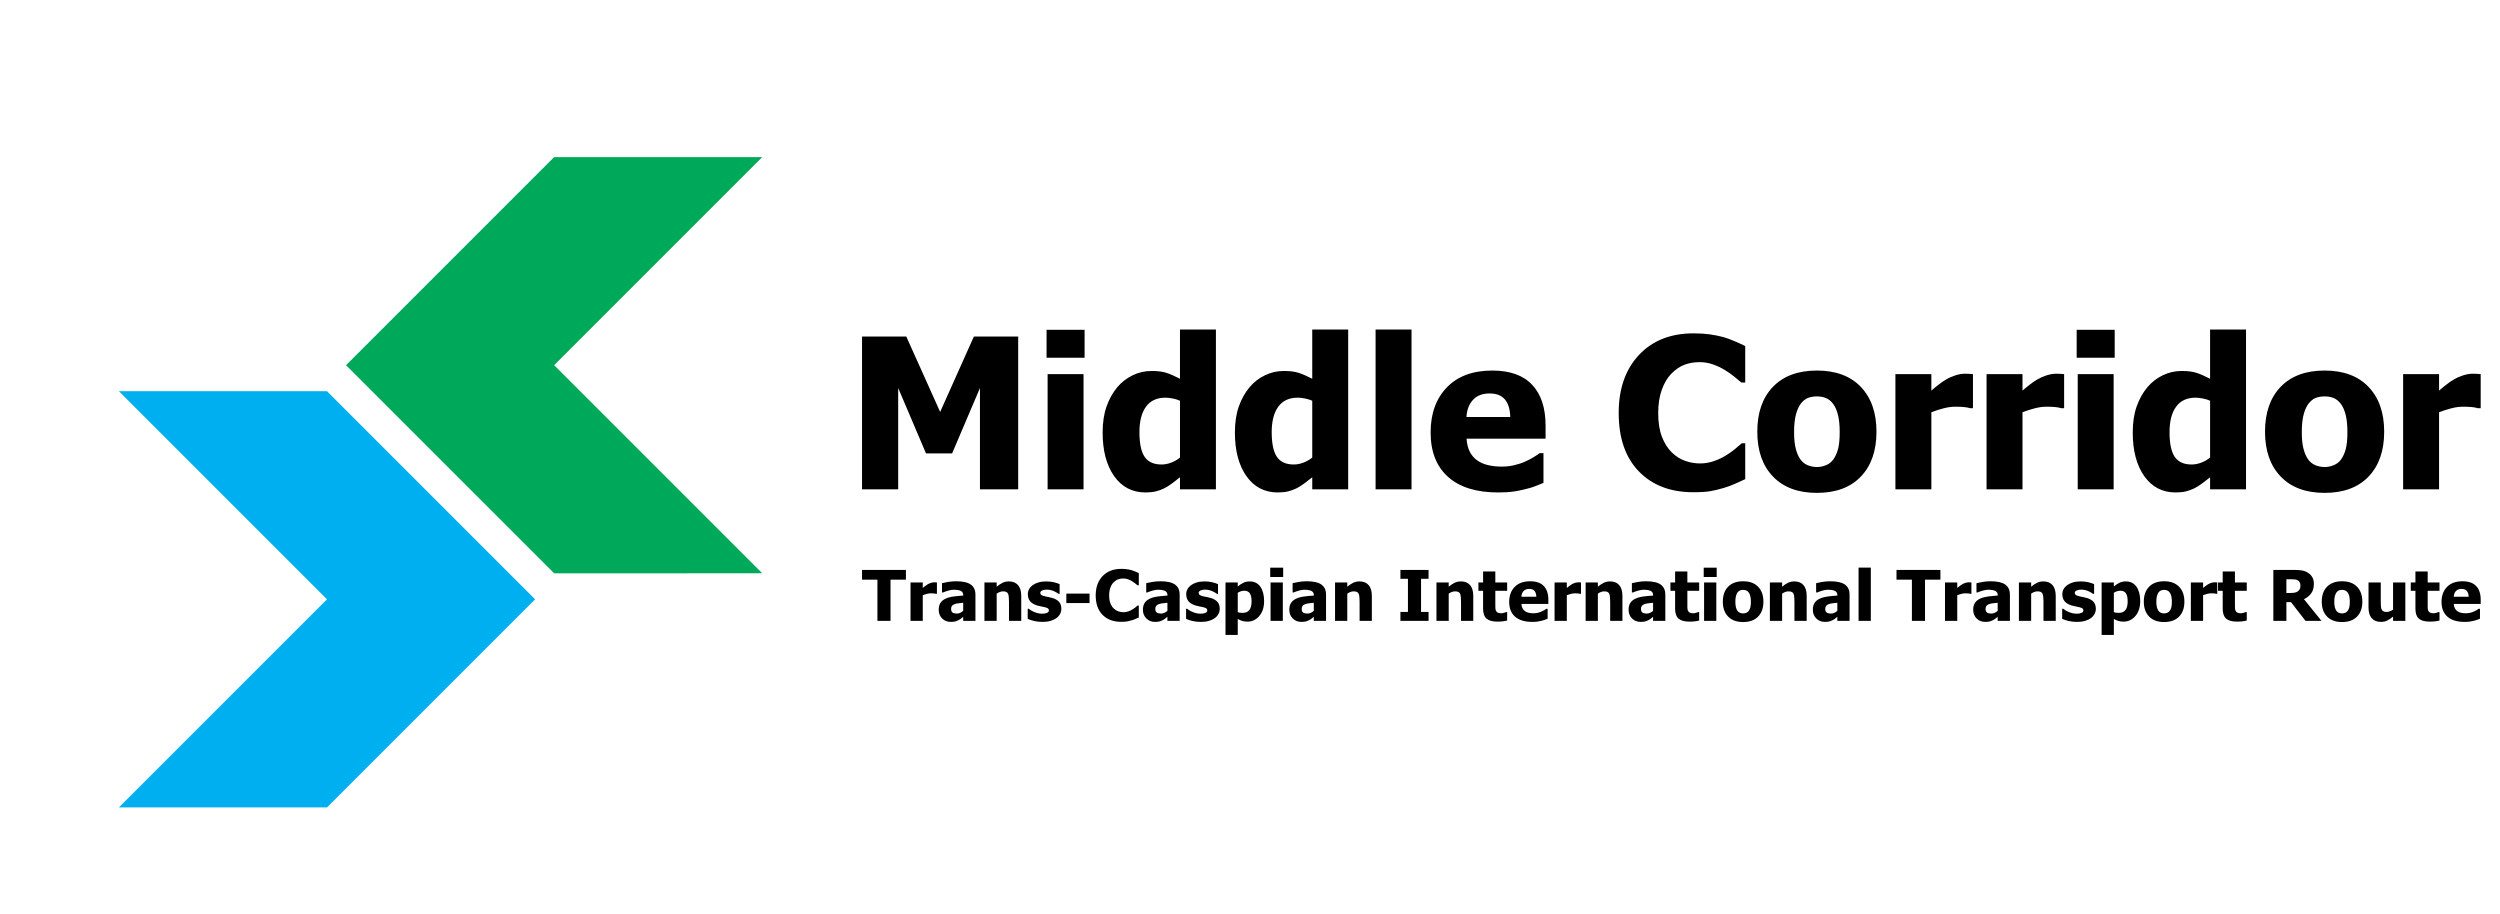
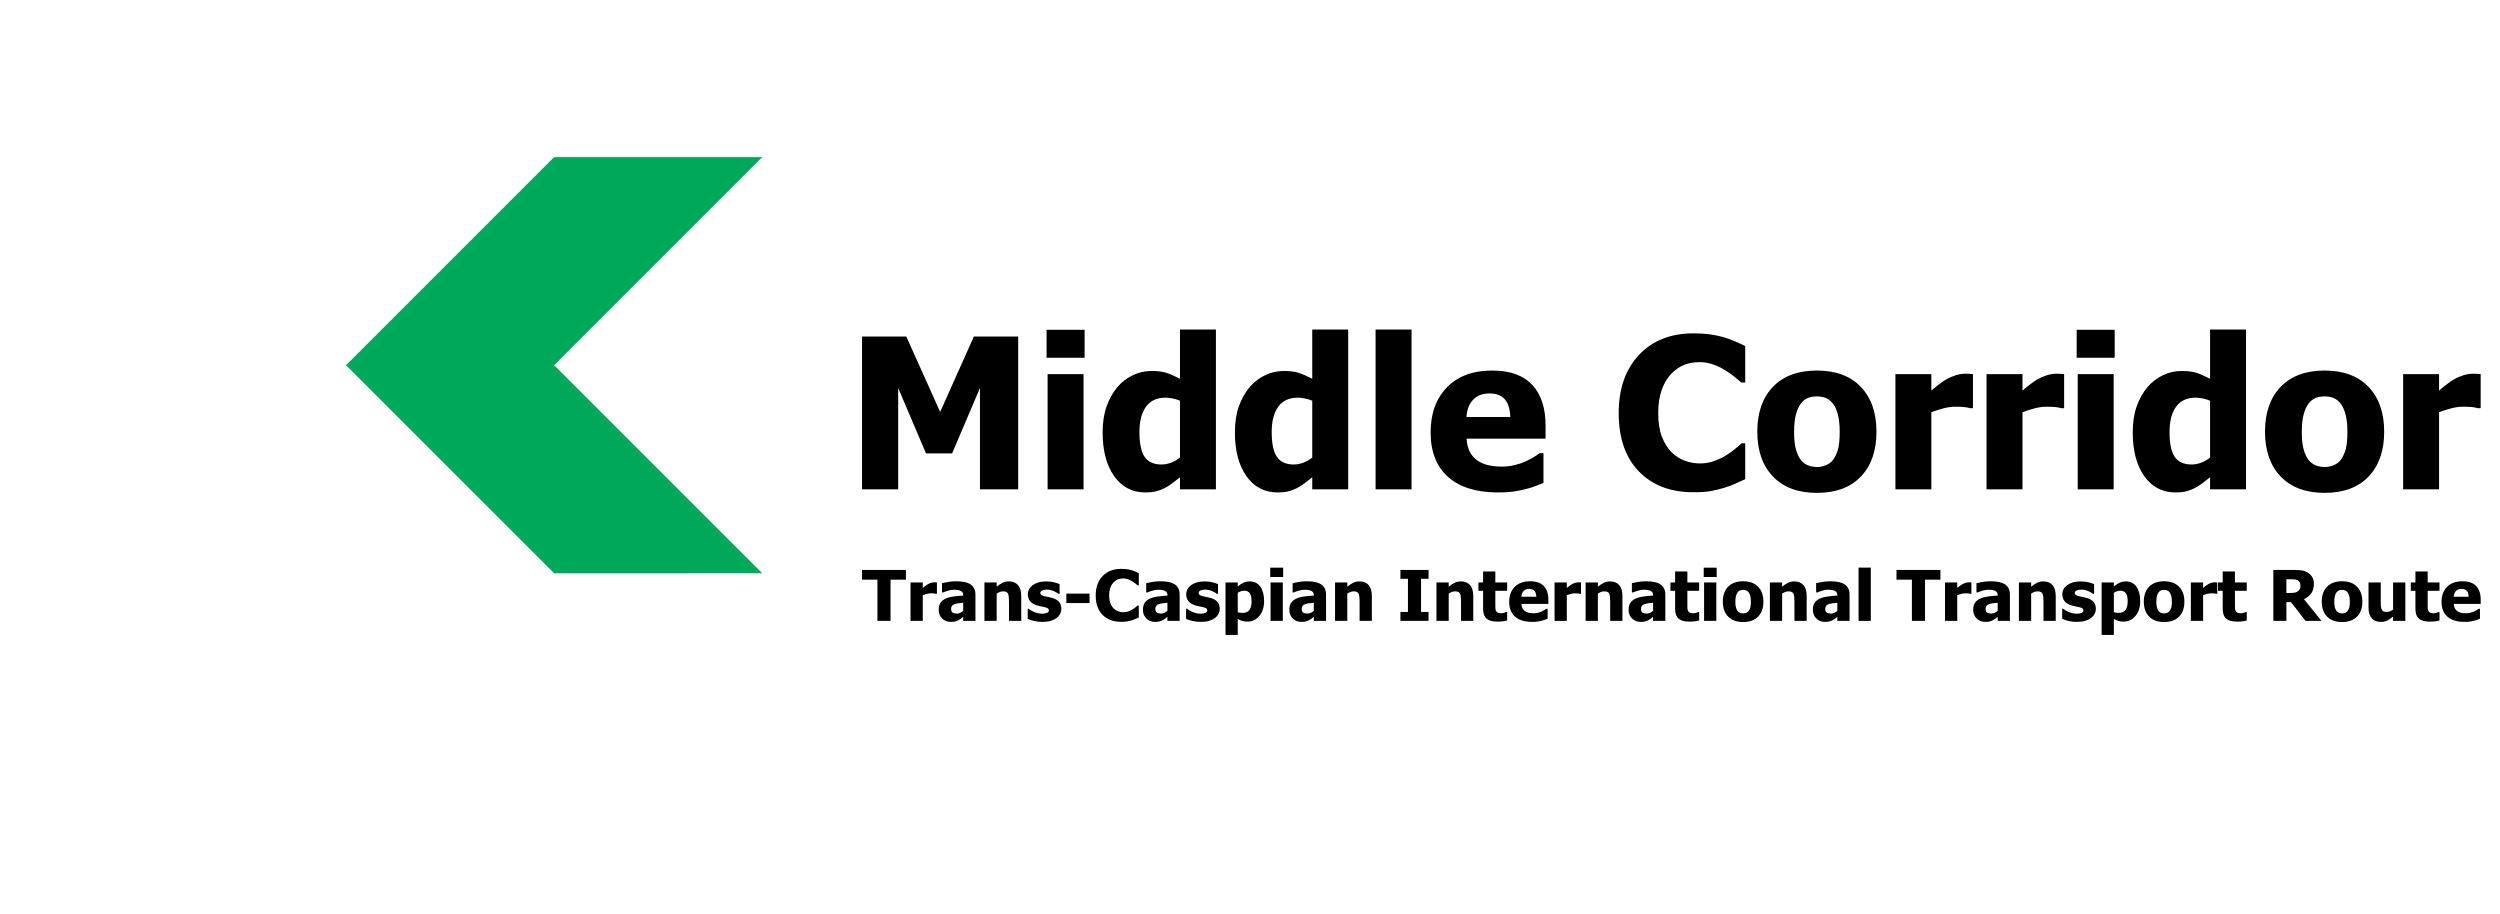
<svg xmlns="http://www.w3.org/2000/svg" xml:space="preserve" width="339px" height="124px" version="1.1" style="shape-rendering:geometricPrecision; text-rendering:geometricPrecision; image-rendering:optimizeQuality; fill-rule:evenodd; clip-rule:evenodd" viewBox="0 0 156.531 57.321">
  <defs>
    <style type="text/css"> .fil0 {fill:none} .fil1 {fill:#00AFEF} .fil2 {fill:#00A859} .fil3 {fill:black;fill-rule:nonzero} </style>
  </defs>
  <g id="Слой_x0020_1">
    <rect class="fil0" width="156.531" height="57.321" />
    <g id="_2008874538704">
-       <polygon class="fil1" points="33.454,37.568 20.409,24.523 7.364,24.523 20.408,37.567 7.364,50.611 20.409,50.612 " />
      <polygon class="fil2" points="21.601,22.893 34.646,9.848 47.691,9.848 34.647,22.892 47.691,35.936 34.646,35.937 " />
    </g>
    <path class="fil3" d="M63.735 30.672l-2.397 0 0 -6.35 -1.744 4.097 -1.638 0 -1.743 -4.097 0 6.35 -2.266 0 0 -9.578 2.773 0 2.123 4.727 2.115 -4.727 2.777 0 0 9.578zm35.279 6.55l-0.064 0c-0.029,-0.01 -0.072,-0.018 -0.128,-0.023 -0.055,-0.005 -0.117,-0.007 -0.185,-0.007 -0.081,0 -0.165,0.011 -0.253,0.034 -0.089,0.023 -0.175,0.05 -0.259,0.081l0 1.61 -0.768 0 0 -2.406 0.768 0 0 0.345c0.035,-0.032 0.084,-0.071 0.146,-0.119 0.063,-0.048 0.12,-0.086 0.17,-0.115 0.057,-0.033 0.122,-0.061 0.196,-0.085 0.073,-0.023 0.143,-0.035 0.21,-0.035 0.024,0 0.052,0.001 0.083,0.002 0.03,0.002 0.059,0.004 0.084,0.007l0 0.711zm2.597 1.695l-0.768 0 0 -1.193c0,-0.097 -0.003,-0.194 -0.012,-0.29 -0.008,-0.097 -0.023,-0.168 -0.046,-0.213 -0.026,-0.054 -0.064,-0.094 -0.114,-0.117 -0.05,-0.024 -0.117,-0.035 -0.2,-0.035 -0.064,0 -0.127,0.011 -0.193,0.034 -0.064,0.022 -0.133,0.059 -0.207,0.109l0 1.705 -0.767 0 0 -2.406 0.767 0 0 0.266c0.126,-0.104 0.249,-0.186 0.368,-0.244 0.119,-0.059 0.251,-0.088 0.395,-0.088 0.252,0 0.444,0.078 0.577,0.233 0.133,0.154 0.2,0.379 0.2,0.673l0 1.566zm1.921 -0.628l0 -0.505c-0.128,0.013 -0.233,0.024 -0.312,0.034 -0.08,0.009 -0.158,0.027 -0.235,0.055 -0.067,0.023 -0.118,0.058 -0.156,0.104 -0.036,0.047 -0.055,0.109 -0.055,0.186 0,0.114 0.031,0.191 0.092,0.234 0.062,0.042 0.152,0.064 0.273,0.064 0.066,0 0.134,-0.016 0.204,-0.046 0.07,-0.03 0.133,-0.072 0.189,-0.126zm0 0.373c-0.052,0.043 -0.099,0.082 -0.14,0.116 -0.042,0.034 -0.098,0.068 -0.168,0.103 -0.068,0.033 -0.135,0.058 -0.2,0.076 -0.064,0.017 -0.154,0.026 -0.271,0.026 -0.217,0 -0.397,-0.071 -0.54,-0.215 -0.144,-0.143 -0.216,-0.324 -0.216,-0.541 0,-0.18 0.037,-0.325 0.109,-0.435 0.073,-0.11 0.178,-0.198 0.315,-0.262 0.138,-0.066 0.304,-0.112 0.496,-0.138 0.192,-0.026 0.398,-0.045 0.62,-0.06l0 -0.013c0,-0.133 -0.05,-0.225 -0.15,-0.275 -0.099,-0.051 -0.249,-0.077 -0.448,-0.077 -0.09,0 -0.196,0.017 -0.316,0.049 -0.121,0.032 -0.239,0.073 -0.354,0.123l-0.065 0 0 -0.583c0.076,-0.021 0.198,-0.047 0.368,-0.076 0.169,-0.029 0.34,-0.044 0.512,-0.044 0.424,0 0.732,0.069 0.925,0.207 0.194,0.139 0.291,0.349 0.291,0.633l0 1.641 -0.768 0 0 -0.255zm2.279 0.304c-0.313,0 -0.541,-0.063 -0.684,-0.189 -0.143,-0.126 -0.214,-0.332 -0.214,-0.618l0 -1.126 -0.292 0 0 -0.522 0.292 0 0 -0.69 0.768 0 0 0.69 0.74 0 0 0.522 -0.74 0 0 0.855c0,0.085 0,0.159 0.002,0.222 0.001,0.063 0.014,0.119 0.035,0.17 0.02,0.05 0.057,0.09 0.109,0.119 0.052,0.029 0.128,0.044 0.227,0.044 0.041,0 0.095,-0.009 0.162,-0.026 0.066,-0.018 0.113,-0.034 0.14,-0.049l0.065 0 0 0.529c-0.083,0.022 -0.172,0.039 -0.265,0.05 -0.094,0.013 -0.209,0.019 -0.345,0.019zm1.685 -0.049l-0.767 0 0 -2.406 0.767 0 0 2.406zm0.023 -2.749l-0.813 0 0 -0.584 0.813 0 0 0.584zm2.93 1.547c0,0.396 -0.111,0.708 -0.333,0.935 -0.222,0.228 -0.534,0.342 -0.94,0.342 -0.402,0 -0.715,-0.114 -0.938,-0.342 -0.223,-0.227 -0.334,-0.539 -0.334,-0.935 0,-0.4 0.111,-0.713 0.334,-0.939 0.223,-0.226 0.536,-0.34 0.938,-0.34 0.404,0 0.717,0.114 0.939,0.342 0.222,0.228 0.334,0.54 0.334,0.937zm-0.786 0.004c0,-0.142 -0.012,-0.26 -0.037,-0.355 -0.023,-0.095 -0.057,-0.17 -0.1,-0.227 -0.045,-0.06 -0.096,-0.102 -0.154,-0.125 -0.057,-0.024 -0.123,-0.036 -0.196,-0.036 -0.069,0 -0.132,0.011 -0.187,0.031 -0.056,0.021 -0.108,0.06 -0.155,0.118 -0.043,0.056 -0.079,0.132 -0.105,0.229 -0.026,0.097 -0.04,0.219 -0.04,0.365 0,0.147 0.013,0.266 0.038,0.356 0.024,0.091 0.057,0.162 0.097,0.217 0.041,0.055 0.092,0.096 0.154,0.121 0.061,0.026 0.13,0.039 0.205,0.039 0.061,0 0.124,-0.013 0.188,-0.039 0.064,-0.025 0.115,-0.064 0.153,-0.115 0.046,-0.061 0.08,-0.135 0.104,-0.221 0.023,-0.086 0.035,-0.206 0.035,-0.358zm3.497 1.198l-0.767 0 0 -1.193c0,-0.097 -0.004,-0.194 -0.012,-0.29 -0.009,-0.097 -0.023,-0.168 -0.046,-0.213 -0.026,-0.054 -0.064,-0.094 -0.114,-0.117 -0.05,-0.024 -0.117,-0.035 -0.201,-0.035 -0.064,0 -0.127,0.011 -0.192,0.034 -0.064,0.022 -0.134,0.059 -0.207,0.109l0 1.705 -0.768 0 0 -2.406 0.768 0 0 0.266c0.125,-0.104 0.248,-0.186 0.367,-0.244 0.119,-0.059 0.251,-0.088 0.396,-0.088 0.251,0 0.443,0.078 0.576,0.233 0.134,0.154 0.2,0.379 0.2,0.673l0 1.566zm1.922 -0.628l0 -0.505c-0.129,0.013 -0.233,0.024 -0.313,0.034 -0.08,0.009 -0.158,0.027 -0.235,0.055 -0.066,0.023 -0.118,0.058 -0.155,0.104 -0.037,0.047 -0.056,0.109 -0.056,0.186 0,0.114 0.031,0.191 0.092,0.234 0.062,0.042 0.153,0.064 0.273,0.064 0.067,0 0.135,-0.016 0.205,-0.046 0.069,-0.03 0.132,-0.072 0.189,-0.126zm0 0.373c-0.052,0.043 -0.1,0.082 -0.141,0.116 -0.042,0.034 -0.097,0.068 -0.167,0.103 -0.068,0.033 -0.135,0.058 -0.2,0.076 -0.064,0.017 -0.155,0.026 -0.272,0.026 -0.217,0 -0.397,-0.071 -0.54,-0.215 -0.143,-0.143 -0.215,-0.324 -0.215,-0.541 0,-0.18 0.037,-0.325 0.109,-0.435 0.073,-0.11 0.177,-0.198 0.314,-0.262 0.139,-0.066 0.304,-0.112 0.496,-0.138 0.192,-0.026 0.399,-0.045 0.62,-0.06l0 -0.013c0,-0.133 -0.05,-0.225 -0.149,-0.275 -0.1,-0.051 -0.249,-0.077 -0.448,-0.077 -0.091,0 -0.196,0.017 -0.317,0.049 -0.12,0.032 -0.238,0.073 -0.354,0.123l-0.065 0 0 -0.583c0.077,-0.021 0.198,-0.047 0.368,-0.076 0.169,-0.029 0.341,-0.044 0.513,-0.044 0.423,0 0.731,0.069 0.925,0.207 0.194,0.139 0.29,0.349 0.29,0.633l0 1.641 -0.767 0 0 -0.255zm2.099 0.255l-0.768 0 0 -3.337 0.768 0 0 3.337zm-62.269 0l0 -2.582 -0.965 0 0 -0.61 2.751 0 0 0.61 -0.965 0 0 2.582 -0.821 0zm3.73 -1.695l-0.063 0c-0.029,-0.01 -0.072,-0.018 -0.128,-0.023 -0.055,-0.005 -0.117,-0.007 -0.185,-0.007 -0.08,0 -0.165,0.011 -0.253,0.034 -0.089,0.023 -0.175,0.05 -0.259,0.081l0 1.61 -0.767 0 0 -2.406 0.767 0 0 0.345c0.035,-0.032 0.084,-0.071 0.147,-0.119 0.062,-0.048 0.118,-0.086 0.169,-0.115 0.057,-0.033 0.122,-0.061 0.196,-0.085 0.074,-0.023 0.143,-0.035 0.21,-0.035 0.025,0 0.052,0.001 0.083,0.002 0.03,0.002 0.059,0.004 0.083,0.007l0 0.711zm1.646 1.067l0 -0.505c-0.128,0.013 -0.233,0.024 -0.312,0.034 -0.08,0.009 -0.158,0.027 -0.235,0.055 -0.067,0.023 -0.118,0.058 -0.156,0.104 -0.036,0.047 -0.055,0.109 -0.055,0.186 0,0.114 0.031,0.191 0.092,0.234 0.062,0.042 0.152,0.064 0.273,0.064 0.066,0 0.135,-0.016 0.204,-0.046 0.07,-0.03 0.132,-0.072 0.189,-0.126zm0 0.373c-0.052,0.043 -0.099,0.082 -0.14,0.116 -0.042,0.034 -0.098,0.068 -0.168,0.103 -0.068,0.033 -0.135,0.058 -0.2,0.076 -0.064,0.017 -0.154,0.026 -0.271,0.026 -0.217,0 -0.397,-0.071 -0.54,-0.215 -0.144,-0.143 -0.216,-0.324 -0.216,-0.541 0,-0.18 0.037,-0.325 0.109,-0.435 0.073,-0.11 0.178,-0.198 0.315,-0.262 0.138,-0.066 0.303,-0.112 0.496,-0.138 0.192,-0.026 0.398,-0.045 0.62,-0.06l0 -0.013c0,-0.133 -0.05,-0.225 -0.15,-0.275 -0.099,-0.051 -0.249,-0.077 -0.448,-0.077 -0.09,0 -0.196,0.017 -0.316,0.049 -0.121,0.032 -0.239,0.073 -0.354,0.123l-0.065 0 0 -0.583c0.076,-0.021 0.198,-0.047 0.368,-0.076 0.169,-0.029 0.34,-0.044 0.512,-0.044 0.424,0 0.732,0.069 0.925,0.207 0.194,0.139 0.291,0.349 0.291,0.633l0 1.641 -0.768 0 0 -0.255zm3.639 0.255l-0.768 0 0 -1.193c0,-0.097 -0.003,-0.194 -0.012,-0.29 -0.008,-0.097 -0.023,-0.168 -0.045,-0.213 -0.026,-0.054 -0.065,-0.094 -0.115,-0.117 -0.05,-0.024 -0.116,-0.035 -0.2,-0.035 -0.064,0 -0.127,0.011 -0.193,0.034 -0.064,0.022 -0.133,0.059 -0.207,0.109l0 1.705 -0.767 0 0 -2.406 0.767 0 0 0.266c0.126,-0.104 0.249,-0.186 0.368,-0.244 0.119,-0.059 0.251,-0.088 0.395,-0.088 0.252,0 0.444,0.078 0.577,0.233 0.133,0.154 0.2,0.379 0.2,0.673l0 1.566zm1.318 0.066c-0.181,0 -0.352,-0.019 -0.513,-0.057 -0.162,-0.039 -0.295,-0.084 -0.401,-0.135l0 -0.633 0.064 0c0.037,0.027 0.079,0.057 0.125,0.09 0.047,0.032 0.112,0.066 0.195,0.102 0.072,0.032 0.153,0.061 0.242,0.084 0.09,0.024 0.188,0.035 0.293,0.035 0.109,0 0.203,-0.016 0.286,-0.049 0.083,-0.032 0.124,-0.085 0.124,-0.156 0,-0.056 -0.019,-0.098 -0.057,-0.127 -0.038,-0.029 -0.112,-0.056 -0.222,-0.081 -0.058,-0.015 -0.132,-0.03 -0.222,-0.046 -0.089,-0.017 -0.168,-0.035 -0.237,-0.057 -0.192,-0.059 -0.338,-0.145 -0.436,-0.26 -0.097,-0.115 -0.145,-0.266 -0.145,-0.453 0,-0.108 0.025,-0.209 0.075,-0.303 0.051,-0.096 0.125,-0.18 0.223,-0.254 0.098,-0.073 0.219,-0.131 0.364,-0.174 0.143,-0.043 0.306,-0.064 0.487,-0.064 0.173,0 0.332,0.017 0.477,0.051 0.145,0.033 0.267,0.074 0.366,0.121l0 0.61 -0.061 0c-0.026,-0.021 -0.068,-0.047 -0.125,-0.082 -0.058,-0.033 -0.113,-0.063 -0.167,-0.087 -0.065,-0.029 -0.137,-0.052 -0.217,-0.071 -0.079,-0.019 -0.161,-0.028 -0.245,-0.028 -0.11,0 -0.204,0.018 -0.281,0.055 -0.078,0.038 -0.116,0.087 -0.116,0.148 0,0.055 0.019,0.098 0.057,0.129 0.038,0.032 0.122,0.062 0.249,0.092 0.065,0.016 0.141,0.031 0.227,0.046 0.085,0.015 0.168,0.036 0.247,0.061 0.177,0.056 0.311,0.138 0.403,0.245 0.091,0.109 0.137,0.251 0.137,0.43 0,0.113 -0.027,0.22 -0.081,0.322 -0.055,0.103 -0.131,0.189 -0.23,0.258 -0.106,0.077 -0.23,0.135 -0.372,0.176 -0.143,0.042 -0.314,0.062 -0.513,0.062zm2.963 -1.181l-1.454 0 0 -0.593 1.454 0 0 0.593zm1.983 1.177c-0.489,0 -0.878,-0.145 -1.165,-0.435 -0.288,-0.29 -0.432,-0.697 -0.432,-1.222 0,-0.507 0.145,-0.91 0.433,-1.212 0.289,-0.3 0.677,-0.451 1.166,-0.451 0.129,0 0.247,0.007 0.35,0.021 0.104,0.015 0.203,0.034 0.298,0.06 0.074,0.022 0.155,0.051 0.243,0.089 0.087,0.036 0.158,0.069 0.212,0.096l0 0.762 -0.083 0c-0.039,-0.035 -0.089,-0.075 -0.149,-0.123 -0.06,-0.047 -0.127,-0.094 -0.204,-0.14 -0.075,-0.045 -0.159,-0.084 -0.25,-0.116 -0.092,-0.031 -0.187,-0.047 -0.287,-0.047 -0.118,0 -0.227,0.018 -0.325,0.054 -0.098,0.036 -0.193,0.1 -0.282,0.189 -0.081,0.081 -0.148,0.192 -0.2,0.33 -0.052,0.139 -0.078,0.302 -0.078,0.49 0,0.198 0.027,0.365 0.081,0.5 0.054,0.135 0.125,0.244 0.213,0.326 0.085,0.08 0.179,0.138 0.284,0.174 0.104,0.036 0.208,0.053 0.312,0.053 0.108,0 0.21,-0.017 0.308,-0.052 0.098,-0.034 0.182,-0.073 0.248,-0.115 0.073,-0.044 0.138,-0.088 0.193,-0.134 0.055,-0.045 0.104,-0.085 0.144,-0.12l0.075 0 0 0.749c-0.059,0.027 -0.129,0.058 -0.208,0.093 -0.078,0.035 -0.16,0.064 -0.243,0.088 -0.102,0.031 -0.197,0.053 -0.286,0.069 -0.089,0.016 -0.212,0.024 -0.368,0.024zm2.898 -0.69l0 -0.505c-0.129,0.013 -0.233,0.024 -0.312,0.034 -0.08,0.009 -0.158,0.027 -0.235,0.055 -0.067,0.023 -0.118,0.058 -0.156,0.104 -0.036,0.047 -0.055,0.109 -0.055,0.186 0,0.114 0.03,0.191 0.092,0.234 0.062,0.042 0.152,0.064 0.273,0.064 0.066,0 0.134,-0.016 0.204,-0.046 0.069,-0.03 0.132,-0.072 0.189,-0.126zm0 0.373c-0.052,0.043 -0.099,0.082 -0.141,0.116 -0.041,0.034 -0.097,0.068 -0.167,0.103 -0.068,0.033 -0.135,0.058 -0.2,0.076 -0.064,0.017 -0.155,0.026 -0.271,0.026 -0.217,0 -0.397,-0.071 -0.54,-0.215 -0.144,-0.143 -0.216,-0.324 -0.216,-0.541 0,-0.18 0.037,-0.325 0.109,-0.435 0.073,-0.11 0.178,-0.198 0.315,-0.262 0.138,-0.066 0.303,-0.112 0.496,-0.138 0.192,-0.026 0.398,-0.045 0.62,-0.06l0 -0.013c0,-0.133 -0.05,-0.225 -0.15,-0.275 -0.1,-0.051 -0.249,-0.077 -0.448,-0.077 -0.091,0 -0.196,0.017 -0.316,0.049 -0.121,0.032 -0.239,0.073 -0.354,0.123l-0.065 0 0 -0.583c0.076,-0.021 0.198,-0.047 0.368,-0.076 0.169,-0.029 0.34,-0.044 0.512,-0.044 0.424,0 0.732,0.069 0.925,0.207 0.194,0.139 0.291,0.349 0.291,0.633l0 1.641 -0.768 0 0 -0.255zm2.084 0.321c-0.181,0 -0.352,-0.019 -0.514,-0.057 -0.161,-0.039 -0.294,-0.084 -0.4,-0.135l0 -0.633 0.064 0c0.036,0.027 0.078,0.057 0.125,0.09 0.047,0.032 0.112,0.066 0.195,0.102 0.072,0.032 0.153,0.061 0.242,0.084 0.09,0.024 0.187,0.035 0.293,0.035 0.108,0 0.203,-0.016 0.286,-0.049 0.082,-0.032 0.124,-0.085 0.124,-0.156 0,-0.056 -0.019,-0.098 -0.057,-0.127 -0.038,-0.029 -0.112,-0.056 -0.222,-0.081 -0.059,-0.015 -0.133,-0.03 -0.222,-0.046 -0.089,-0.017 -0.168,-0.035 -0.237,-0.057 -0.193,-0.059 -0.339,-0.145 -0.436,-0.26 -0.097,-0.115 -0.146,-0.266 -0.146,-0.453 0,-0.108 0.026,-0.209 0.076,-0.303 0.051,-0.096 0.125,-0.18 0.223,-0.254 0.098,-0.073 0.219,-0.131 0.363,-0.174 0.144,-0.043 0.307,-0.064 0.488,-0.064 0.173,0 0.331,0.017 0.476,0.051 0.145,0.033 0.267,0.074 0.367,0.121l0 0.61 -0.062 0c-0.026,-0.021 -0.068,-0.047 -0.124,-0.082 -0.058,-0.033 -0.113,-0.063 -0.167,-0.087 -0.065,-0.029 -0.137,-0.052 -0.217,-0.071 -0.079,-0.019 -0.161,-0.028 -0.245,-0.028 -0.11,0 -0.205,0.018 -0.282,0.055 -0.077,0.038 -0.115,0.087 -0.115,0.148 0,0.055 0.019,0.098 0.057,0.129 0.038,0.032 0.121,0.062 0.248,0.092 0.066,0.016 0.142,0.031 0.228,0.046 0.085,0.015 0.167,0.036 0.247,0.061 0.177,0.056 0.311,0.138 0.403,0.245 0.091,0.109 0.137,0.251 0.137,0.43 0,0.113 -0.027,0.22 -0.081,0.322 -0.055,0.103 -0.131,0.189 -0.23,0.258 -0.106,0.077 -0.23,0.135 -0.372,0.176 -0.143,0.042 -0.314,0.062 -0.513,0.062zm3.977 -1.301c0,0.384 -0.1,0.694 -0.3,0.93 -0.201,0.236 -0.448,0.354 -0.741,0.354 -0.122,0 -0.229,-0.014 -0.321,-0.041 -0.09,-0.027 -0.187,-0.069 -0.29,-0.126l0 1.001 -0.767 0 0 -3.289 0.767 0 0 0.251c0.113,-0.094 0.228,-0.171 0.346,-0.229 0.116,-0.059 0.252,-0.088 0.406,-0.088 0.286,0 0.508,0.111 0.664,0.332 0.157,0.222 0.236,0.523 0.236,0.905zm-0.786 0.016c0,-0.234 -0.037,-0.405 -0.111,-0.51 -0.074,-0.106 -0.19,-0.159 -0.347,-0.159 -0.069,0 -0.138,0.011 -0.206,0.032 -0.069,0.021 -0.136,0.054 -0.202,0.097l0 1.211c0.041,0.018 0.086,0.03 0.136,0.037 0.049,0.007 0.107,0.011 0.175,0.011 0.188,0 0.328,-0.06 0.418,-0.18 0.092,-0.119 0.137,-0.298 0.137,-0.539zm1.959 1.219l-0.768 0 0 -2.406 0.768 0 0 2.406zm0.022 -2.749l-0.812 0 0 -0.584 0.812 0 0 0.584zm1.92 2.121l0 -0.505c-0.129,0.013 -0.233,0.024 -0.312,0.034 -0.08,0.009 -0.158,0.027 -0.235,0.055 -0.067,0.023 -0.118,0.058 -0.156,0.104 -0.036,0.047 -0.055,0.109 -0.055,0.186 0,0.114 0.03,0.191 0.092,0.234 0.062,0.042 0.152,0.064 0.273,0.064 0.066,0 0.134,-0.016 0.204,-0.046 0.07,-0.03 0.132,-0.072 0.189,-0.126zm0 0.373c-0.052,0.043 -0.099,0.082 -0.141,0.116 -0.041,0.034 -0.097,0.068 -0.167,0.103 -0.068,0.033 -0.135,0.058 -0.2,0.076 -0.064,0.017 -0.155,0.026 -0.271,0.026 -0.217,0 -0.397,-0.071 -0.54,-0.215 -0.144,-0.143 -0.216,-0.324 -0.216,-0.541 0,-0.18 0.037,-0.325 0.11,-0.435 0.072,-0.11 0.177,-0.198 0.314,-0.262 0.138,-0.066 0.303,-0.112 0.496,-0.138 0.192,-0.026 0.398,-0.045 0.62,-0.06l0 -0.013c0,-0.133 -0.05,-0.225 -0.15,-0.275 -0.099,-0.051 -0.249,-0.077 -0.448,-0.077 -0.091,0 -0.196,0.017 -0.316,0.049 -0.121,0.032 -0.239,0.073 -0.354,0.123l-0.065 0 0 -0.583c0.076,-0.021 0.198,-0.047 0.368,-0.076 0.169,-0.029 0.34,-0.044 0.512,-0.044 0.424,0 0.732,0.069 0.925,0.207 0.194,0.139 0.291,0.349 0.291,0.633l0 1.641 -0.768 0 0 -0.255zm3.639 0.255l-0.768 0 0 -1.193c0,-0.097 -0.004,-0.194 -0.012,-0.29 -0.008,-0.097 -0.023,-0.168 -0.046,-0.213 -0.026,-0.054 -0.064,-0.094 -0.114,-0.117 -0.05,-0.024 -0.117,-0.035 -0.2,-0.035 -0.064,0 -0.127,0.011 -0.193,0.034 -0.064,0.022 -0.133,0.059 -0.207,0.109l0 1.705 -0.767 0 0 -2.406 0.767 0 0 0.266c0.126,-0.104 0.249,-0.186 0.367,-0.244 0.12,-0.059 0.252,-0.088 0.396,-0.088 0.252,0 0.444,0.078 0.577,0.233 0.133,0.154 0.2,0.379 0.2,0.673l0 1.566zm33.852 0l0 -2.582 -0.965 0 0 -0.61 2.752 0 0 0.61 -0.965 0 0 2.582 -0.822 0zm3.731 -1.695l-0.063 0c-0.029,-0.01 -0.072,-0.018 -0.128,-0.023 -0.056,-0.005 -0.118,-0.007 -0.185,-0.007 -0.081,0 -0.165,0.011 -0.254,0.034 -0.089,0.023 -0.175,0.05 -0.258,0.081l0 1.61 -0.768 0 0 -2.406 0.768 0 0 0.345c0.035,-0.032 0.083,-0.071 0.146,-0.119 0.062,-0.048 0.119,-0.086 0.17,-0.115 0.056,-0.033 0.121,-0.061 0.195,-0.085 0.074,-0.023 0.144,-0.035 0.21,-0.035 0.025,0 0.053,0.001 0.084,0.002 0.03,0.002 0.059,0.004 0.083,0.007l0 0.711zm1.646 1.067l0 -0.505c-0.129,0.013 -0.233,0.024 -0.313,0.034 -0.08,0.009 -0.157,0.027 -0.235,0.055 -0.066,0.023 -0.118,0.058 -0.155,0.104 -0.037,0.047 -0.056,0.109 -0.056,0.186 0,0.114 0.031,0.191 0.093,0.234 0.061,0.042 0.152,0.064 0.273,0.064 0.066,0 0.134,-0.016 0.204,-0.046 0.069,-0.03 0.132,-0.072 0.189,-0.126zm0 0.373c-0.052,0.043 -0.1,0.082 -0.141,0.116 -0.041,0.034 -0.097,0.068 -0.167,0.103 -0.068,0.033 -0.135,0.058 -0.2,0.076 -0.064,0.017 -0.155,0.026 -0.271,0.026 -0.217,0 -0.398,-0.071 -0.541,-0.215 -0.143,-0.143 -0.215,-0.324 -0.215,-0.541 0,-0.18 0.037,-0.325 0.109,-0.435 0.073,-0.11 0.178,-0.198 0.314,-0.262 0.139,-0.066 0.304,-0.112 0.496,-0.138 0.192,-0.026 0.399,-0.045 0.621,-0.06l0 -0.013c0,-0.133 -0.051,-0.225 -0.15,-0.275 -0.1,-0.051 -0.249,-0.077 -0.448,-0.077 -0.091,0 -0.196,0.017 -0.317,0.049 -0.12,0.032 -0.238,0.073 -0.354,0.123l-0.065 0 0 -0.583c0.077,-0.021 0.199,-0.047 0.369,-0.076 0.169,-0.029 0.34,-0.044 0.512,-0.044 0.423,0 0.731,0.069 0.925,0.207 0.194,0.139 0.29,0.349 0.29,0.633l0 1.641 -0.767 0 0 -0.255zm3.639 0.255l-0.768 0 0 -1.193c0,-0.097 -0.004,-0.194 -0.012,-0.29 -0.008,-0.097 -0.023,-0.168 -0.046,-0.213 -0.026,-0.054 -0.064,-0.094 -0.114,-0.117 -0.05,-0.024 -0.117,-0.035 -0.201,-0.035 -0.063,0 -0.127,0.011 -0.192,0.034 -0.064,0.022 -0.134,0.059 -0.207,0.109l0 1.705 -0.768 0 0 -2.406 0.768 0 0 0.266c0.126,-0.104 0.248,-0.186 0.367,-0.244 0.119,-0.059 0.252,-0.088 0.396,-0.088 0.251,0 0.444,0.078 0.577,0.233 0.133,0.154 0.2,0.379 0.2,0.673l0 1.566zm1.318 0.066c-0.181,0 -0.352,-0.019 -0.514,-0.057 -0.161,-0.039 -0.294,-0.084 -0.4,-0.135l0 -0.633 0.064 0c0.036,0.027 0.078,0.057 0.125,0.09 0.047,0.032 0.112,0.066 0.195,0.102 0.072,0.032 0.153,0.061 0.242,0.084 0.09,0.024 0.187,0.035 0.293,0.035 0.108,0 0.203,-0.016 0.285,-0.049 0.083,-0.032 0.125,-0.085 0.125,-0.156 0,-0.056 -0.019,-0.098 -0.057,-0.127 -0.038,-0.029 -0.112,-0.056 -0.222,-0.081 -0.059,-0.015 -0.133,-0.03 -0.222,-0.046 -0.09,-0.017 -0.168,-0.035 -0.237,-0.057 -0.193,-0.059 -0.339,-0.145 -0.436,-0.26 -0.097,-0.115 -0.146,-0.266 -0.146,-0.453 0,-0.108 0.026,-0.209 0.076,-0.303 0.051,-0.096 0.124,-0.18 0.223,-0.254 0.098,-0.073 0.219,-0.131 0.363,-0.174 0.144,-0.043 0.307,-0.064 0.488,-0.064 0.173,0 0.331,0.017 0.476,0.051 0.145,0.033 0.267,0.074 0.367,0.121l0 0.61 -0.062 0c-0.026,-0.021 -0.067,-0.047 -0.125,-0.082 -0.057,-0.033 -0.112,-0.063 -0.166,-0.087 -0.065,-0.029 -0.137,-0.052 -0.217,-0.071 -0.079,-0.019 -0.161,-0.028 -0.245,-0.028 -0.11,0 -0.205,0.018 -0.282,0.055 -0.077,0.038 -0.115,0.087 -0.115,0.148 0,0.055 0.019,0.098 0.057,0.129 0.038,0.032 0.121,0.062 0.248,0.092 0.066,0.016 0.142,0.031 0.228,0.046 0.085,0.015 0.167,0.036 0.246,0.061 0.178,0.056 0.312,0.138 0.404,0.245 0.091,0.109 0.137,0.251 0.137,0.43 0,0.113 -0.027,0.22 -0.081,0.322 -0.055,0.103 -0.131,0.189 -0.231,0.258 -0.105,0.077 -0.229,0.135 -0.372,0.176 -0.142,0.042 -0.313,0.062 -0.512,0.062zm3.977 -1.301c0,0.384 -0.1,0.694 -0.3,0.93 -0.201,0.236 -0.448,0.354 -0.741,0.354 -0.122,0 -0.229,-0.014 -0.321,-0.041 -0.09,-0.027 -0.187,-0.069 -0.29,-0.126l0 1.001 -0.767 0 0 -3.289 0.767 0 0 0.251c0.113,-0.094 0.228,-0.171 0.346,-0.229 0.116,-0.059 0.253,-0.088 0.406,-0.088 0.286,0 0.508,0.111 0.664,0.332 0.157,0.222 0.236,0.523 0.236,0.905zm-0.786 0.016c0,-0.234 -0.037,-0.405 -0.111,-0.51 -0.074,-0.106 -0.19,-0.159 -0.347,-0.159 -0.069,0 -0.138,0.011 -0.206,0.032 -0.069,0.021 -0.136,0.054 -0.202,0.097l0 1.211c0.041,0.018 0.086,0.03 0.136,0.037 0.049,0.007 0.107,0.011 0.175,0.011 0.188,0 0.328,-0.06 0.418,-0.18 0.092,-0.119 0.137,-0.298 0.137,-0.539zm3.556 0.017c0,0.396 -0.11,0.708 -0.332,0.935 -0.222,0.228 -0.535,0.342 -0.94,0.342 -0.402,0 -0.715,-0.114 -0.938,-0.342 -0.223,-0.227 -0.334,-0.539 -0.334,-0.935 0,-0.4 0.111,-0.713 0.334,-0.939 0.223,-0.226 0.536,-0.34 0.938,-0.34 0.404,0 0.717,0.114 0.939,0.342 0.222,0.228 0.333,0.54 0.333,0.937zm-0.785 0.004c0,-0.142 -0.012,-0.26 -0.037,-0.355 -0.024,-0.095 -0.057,-0.17 -0.1,-0.227 -0.045,-0.06 -0.096,-0.102 -0.154,-0.125 -0.057,-0.024 -0.123,-0.036 -0.196,-0.036 -0.069,0 -0.132,0.011 -0.187,0.031 -0.056,0.021 -0.108,0.06 -0.155,0.118 -0.043,0.056 -0.079,0.132 -0.105,0.229 -0.027,0.097 -0.04,0.219 -0.04,0.365 0,0.147 0.013,0.266 0.038,0.356 0.024,0.091 0.057,0.162 0.097,0.217 0.041,0.055 0.092,0.096 0.154,0.121 0.061,0.026 0.13,0.039 0.205,0.039 0.061,0 0.124,-0.013 0.188,-0.039 0.064,-0.025 0.115,-0.064 0.153,-0.115 0.045,-0.061 0.08,-0.135 0.104,-0.221 0.023,-0.086 0.035,-0.206 0.035,-0.358zm2.846 -0.497l-0.063 0c-0.03,-0.01 -0.072,-0.018 -0.128,-0.023 -0.056,-0.005 -0.118,-0.007 -0.185,-0.007 -0.081,0 -0.165,0.011 -0.254,0.034 -0.089,0.023 -0.175,0.05 -0.258,0.081l0 1.61 -0.768 0 0 -2.406 0.768 0 0 0.345c0.035,-0.032 0.083,-0.071 0.146,-0.119 0.062,-0.048 0.119,-0.086 0.17,-0.115 0.056,-0.033 0.121,-0.061 0.195,-0.085 0.074,-0.023 0.144,-0.035 0.21,-0.035 0.025,0 0.053,0.001 0.084,0.002 0.03,0.002 0.058,0.004 0.083,0.007l0 0.711zm1.237 1.744c-0.312,0 -0.54,-0.063 -0.683,-0.189 -0.143,-0.126 -0.214,-0.332 -0.214,-0.618l0 -1.126 -0.292 0 0 -0.522 0.292 0 0 -0.69 0.767 0 0 0.69 0.741 0 0 0.522 -0.741 0 0 0.855c0,0.085 0.001,0.159 0.003,0.222 0.001,0.063 0.013,0.119 0.035,0.17 0.02,0.05 0.056,0.09 0.108,0.119 0.052,0.029 0.128,0.044 0.227,0.044 0.042,0 0.095,-0.009 0.162,-0.026 0.067,-0.018 0.114,-0.034 0.14,-0.049l0.066 0 0 0.529c-0.083,0.022 -0.172,0.039 -0.266,0.05 -0.093,0.013 -0.209,0.019 -0.345,0.019zm5.294 -0.049l-1.001 0 -0.908 -1.172 -0.29 0 0 1.172 -0.817 0 0 -3.192 1.313 0c0.181,0 0.339,0.011 0.473,0.033 0.135,0.022 0.259,0.068 0.373,0.138 0.117,0.073 0.209,0.165 0.278,0.277 0.069,0.113 0.103,0.255 0.103,0.428 0,0.244 -0.056,0.442 -0.169,0.594 -0.113,0.153 -0.263,0.273 -0.452,0.363l1.097 1.359zm-1.319 -2.217c0,-0.081 -0.016,-0.15 -0.048,-0.207 -0.031,-0.058 -0.083,-0.104 -0.155,-0.135 -0.051,-0.021 -0.108,-0.035 -0.171,-0.04 -0.063,-0.006 -0.14,-0.009 -0.233,-0.009l-0.273 0 0 0.861 0.233 0c0.114,0 0.21,-0.007 0.29,-0.021 0.079,-0.013 0.146,-0.042 0.202,-0.087 0.052,-0.04 0.091,-0.088 0.117,-0.143 0.025,-0.056 0.038,-0.129 0.038,-0.219zm3.882 1.015c0,0.396 -0.111,0.708 -0.332,0.935 -0.222,0.228 -0.535,0.342 -0.941,0.342 -0.402,0 -0.715,-0.114 -0.938,-0.342 -0.222,-0.227 -0.334,-0.539 -0.334,-0.935 0,-0.4 0.112,-0.713 0.334,-0.939 0.223,-0.226 0.536,-0.34 0.938,-0.34 0.404,0 0.717,0.114 0.939,0.342 0.222,0.228 0.334,0.54 0.334,0.937zm-0.786 0.004c0,-0.142 -0.012,-0.26 -0.036,-0.355 -0.024,-0.095 -0.058,-0.17 -0.101,-0.227 -0.044,-0.06 -0.096,-0.102 -0.154,-0.125 -0.056,-0.024 -0.122,-0.036 -0.196,-0.036 -0.068,0 -0.131,0.011 -0.186,0.031 -0.057,0.021 -0.108,0.06 -0.155,0.118 -0.044,0.056 -0.08,0.132 -0.106,0.229 -0.026,0.097 -0.04,0.219 -0.04,0.365 0,0.147 0.013,0.266 0.038,0.356 0.025,0.091 0.057,0.162 0.097,0.217 0.041,0.055 0.092,0.096 0.154,0.121 0.062,0.026 0.13,0.039 0.205,0.039 0.061,0 0.124,-0.013 0.189,-0.039 0.063,-0.025 0.114,-0.064 0.152,-0.115 0.046,-0.061 0.08,-0.135 0.104,-0.221 0.023,-0.086 0.035,-0.206 0.035,-0.358zm3.48 1.198l-0.768 0 0 -0.266c-0.133,0.109 -0.255,0.191 -0.366,0.247 -0.111,0.057 -0.244,0.085 -0.397,0.085 -0.245,0 -0.434,-0.075 -0.571,-0.226 -0.137,-0.151 -0.205,-0.378 -0.205,-0.68l0 -1.566 0.767 0 0 1.193c0,0.124 0.003,0.226 0.01,0.304 0.007,0.079 0.022,0.145 0.048,0.199 0.023,0.05 0.06,0.088 0.109,0.114 0.048,0.025 0.117,0.039 0.206,0.039 0.054,0 0.119,-0.014 0.192,-0.039 0.075,-0.026 0.144,-0.061 0.207,-0.105l0 -1.705 0.768 0 0 2.406zm1.531 0.049c-0.313,0 -0.541,-0.063 -0.684,-0.189 -0.143,-0.126 -0.214,-0.332 -0.214,-0.618l0 -1.126 -0.292 0 0 -0.522 0.292 0 0 -0.69 0.768 0 0 0.69 0.74 0 0 0.522 -0.74 0 0 0.855c0,0.085 0,0.159 0.002,0.222 0.001,0.063 0.013,0.119 0.035,0.17 0.02,0.05 0.057,0.09 0.108,0.119 0.053,0.029 0.128,0.044 0.228,0.044 0.041,0 0.095,-0.009 0.161,-0.026 0.067,-0.018 0.114,-0.034 0.14,-0.049l0.066 0 0 0.529c-0.083,0.022 -0.172,0.039 -0.265,0.05 -0.094,0.013 -0.209,0.019 -0.345,0.019zm2.18 0.017c-0.465,0 -0.822,-0.108 -1.07,-0.325 -0.248,-0.218 -0.372,-0.527 -0.372,-0.929 0,-0.393 0.116,-0.707 0.347,-0.942 0.231,-0.234 0.555,-0.351 0.97,-0.351 0.378,0 0.662,0.1 0.852,0.299 0.191,0.198 0.286,0.483 0.286,0.854l0 0.27 -1.687 0c0.007,0.112 0.031,0.205 0.072,0.28 0.041,0.076 0.095,0.135 0.163,0.18 0.066,0.044 0.143,0.076 0.23,0.095 0.089,0.019 0.184,0.029 0.288,0.029 0.09,0 0.178,-0.01 0.265,-0.029 0.086,-0.02 0.166,-0.046 0.237,-0.078 0.063,-0.028 0.122,-0.057 0.175,-0.089 0.054,-0.032 0.097,-0.06 0.131,-0.085l0.081 0 0 0.621c-0.063,0.024 -0.12,0.047 -0.172,0.068 -0.052,0.021 -0.123,0.042 -0.214,0.063 -0.084,0.022 -0.17,0.039 -0.258,0.051 -0.089,0.012 -0.197,0.018 -0.324,0.018zm0.259 -1.576c-0.004,-0.161 -0.043,-0.283 -0.114,-0.366 -0.072,-0.084 -0.181,-0.126 -0.328,-0.126 -0.151,0 -0.269,0.044 -0.353,0.132 -0.085,0.088 -0.132,0.208 -0.141,0.36l0.936 0zm-65.197 1.51l-1.764 0 0 -0.557 0.471 0 0 -2.078 -0.471 0 0 -0.557 1.764 0 0 0.557 -0.471 0 0 2.078 0.471 0 0 0.557zm2.802 0l-0.767 0 0 -1.193c0,-0.097 -0.004,-0.194 -0.012,-0.29 -0.009,-0.097 -0.023,-0.168 -0.046,-0.213 -0.026,-0.054 -0.064,-0.094 -0.114,-0.117 -0.05,-0.024 -0.117,-0.035 -0.201,-0.035 -0.063,0 -0.127,0.011 -0.192,0.034 -0.064,0.022 -0.134,0.059 -0.207,0.109l0 1.705 -0.768 0 0 -2.406 0.768 0 0 0.266c0.126,-0.104 0.248,-0.186 0.367,-0.244 0.119,-0.059 0.251,-0.088 0.396,-0.088 0.251,0 0.443,0.078 0.577,0.233 0.133,0.154 0.199,0.379 0.199,0.673l0 1.566zm1.513 0.049c-0.312,0 -0.54,-0.063 -0.683,-0.189 -0.143,-0.126 -0.214,-0.332 -0.214,-0.618l0 -1.126 -0.292 0 0 -0.522 0.292 0 0 -0.69 0.767 0 0 0.69 0.741 0 0 0.522 -0.741 0 0 0.855c0,0.085 0.001,0.159 0.003,0.222 0.001,0.063 0.013,0.119 0.035,0.17 0.02,0.05 0.056,0.09 0.108,0.119 0.052,0.029 0.128,0.044 0.228,0.044 0.041,0 0.095,-0.009 0.161,-0.026 0.067,-0.018 0.114,-0.034 0.14,-0.049l0.066 0 0 0.529c-0.083,0.022 -0.172,0.039 -0.266,0.05 -0.093,0.013 -0.209,0.019 -0.345,0.019zm2.181 0.017c-0.465,0 -0.822,-0.108 -1.071,-0.325 -0.247,-0.218 -0.371,-0.527 -0.371,-0.929 0,-0.393 0.116,-0.707 0.347,-0.942 0.231,-0.234 0.555,-0.351 0.97,-0.351 0.378,0 0.662,0.1 0.852,0.299 0.191,0.198 0.286,0.483 0.286,0.854l0 0.27 -1.688 0c0.008,0.112 0.032,0.205 0.073,0.28 0.041,0.076 0.095,0.135 0.163,0.18 0.066,0.044 0.143,0.076 0.23,0.095 0.088,0.019 0.184,0.029 0.288,0.029 0.09,0 0.177,-0.01 0.264,-0.029 0.087,-0.02 0.166,-0.046 0.238,-0.078 0.063,-0.028 0.121,-0.057 0.174,-0.089 0.054,-0.032 0.098,-0.06 0.131,-0.085l0.082 0 0 0.621c-0.063,0.024 -0.121,0.047 -0.172,0.068 -0.052,0.021 -0.124,0.042 -0.214,0.063 -0.084,0.022 -0.17,0.039 -0.258,0.051 -0.089,0.012 -0.197,0.018 -0.324,0.018zm0.259 -1.576c-0.005,-0.161 -0.043,-0.283 -0.114,-0.366 -0.072,-0.084 -0.181,-0.126 -0.328,-0.126 -0.152,0 -0.269,0.044 -0.353,0.132 -0.085,0.088 -0.132,0.208 -0.141,0.36l0.936 0zm-28.382 -6.735l-2.252 0 0 -7.22 2.252 0 0 7.22zm0.066 -8.247l-2.384 0 0 -1.752 2.384 0 0 1.752zm8.232 8.247l-2.253 0 0 -0.753c-0.147,0.12 -0.314,0.25 -0.5,0.386 -0.187,0.138 -0.352,0.24 -0.494,0.31 -0.18,0.085 -0.358,0.149 -0.536,0.191 -0.176,0.042 -0.386,0.063 -0.632,0.063 -0.826,0 -1.48,-0.34 -1.963,-1.02 -0.481,-0.683 -0.723,-1.592 -0.723,-2.732 0,-0.63 0.082,-1.177 0.246,-1.638 0.163,-0.463 0.389,-0.867 0.676,-1.21 0.264,-0.312 0.582,-0.56 0.958,-0.742 0.373,-0.182 0.768,-0.272 1.188,-0.272 0.377,0 0.689,0.039 0.931,0.118 0.243,0.079 0.527,0.204 0.849,0.371l0 -3.085 2.253 0 0 10.013zm-2.253 -1.987l0 -3.564c-0.112,-0.055 -0.259,-0.101 -0.439,-0.138 -0.182,-0.037 -0.338,-0.055 -0.465,-0.055 -0.545,0 -0.953,0.189 -1.228,0.568 -0.274,0.381 -0.41,0.91 -0.41,1.59 0,0.716 0.11,1.234 0.327,1.553 0.217,0.318 0.571,0.478 1.058,0.478 0.198,0 0.398,-0.039 0.602,-0.116 0.202,-0.077 0.386,-0.182 0.555,-0.316zm10.544 1.987l-2.253 0 0 -0.753c-0.147,0.12 -0.314,0.25 -0.5,0.386 -0.187,0.138 -0.351,0.24 -0.494,0.31 -0.18,0.085 -0.358,0.149 -0.536,0.191 -0.176,0.042 -0.386,0.063 -0.632,0.063 -0.826,0 -1.48,-0.34 -1.963,-1.02 -0.481,-0.683 -0.723,-1.592 -0.723,-2.732 0,-0.63 0.082,-1.177 0.246,-1.638 0.163,-0.463 0.389,-0.867 0.676,-1.21 0.264,-0.312 0.582,-0.56 0.958,-0.742 0.373,-0.182 0.768,-0.272 1.188,-0.272 0.377,0 0.689,0.039 0.931,0.118 0.243,0.079 0.527,0.204 0.849,0.371l0 -3.085 2.253 0 0 10.013zm-2.253 -1.987l0 -3.564c-0.112,-0.055 -0.258,-0.101 -0.439,-0.138 -0.182,-0.037 -0.338,-0.055 -0.465,-0.055 -0.545,0 -0.953,0.189 -1.228,0.568 -0.274,0.381 -0.41,0.91 -0.41,1.59 0,0.716 0.11,1.234 0.327,1.553 0.217,0.318 0.571,0.478 1.058,0.478 0.198,0 0.398,-0.039 0.602,-0.116 0.202,-0.077 0.386,-0.182 0.555,-0.316zm6.223 1.987l-2.253 0 0 -10.013 2.253 0 0 10.013zm5.43 0.197c-1.365,0 -2.413,-0.324 -3.142,-0.977 -0.727,-0.652 -1.091,-1.58 -1.091,-2.786 0,-1.179 0.34,-2.119 1.019,-2.824 0.678,-0.702 1.629,-1.054 2.847,-1.054 1.109,0 1.944,0.299 2.501,0.896 0.56,0.595 0.839,1.449 0.839,2.563l0 0.81 -4.953 0c0.022,0.336 0.092,0.615 0.213,0.841 0.12,0.226 0.278,0.404 0.478,0.538 0.193,0.131 0.42,0.228 0.677,0.285 0.259,0.06 0.54,0.088 0.845,0.088 0.263,0 0.52,-0.028 0.775,-0.088 0.255,-0.059 0.487,-0.136 0.698,-0.233 0.185,-0.083 0.356,-0.171 0.512,-0.267 0.158,-0.097 0.285,-0.18 0.384,-0.255l0.239 0 0 1.864c-0.184,0.073 -0.353,0.141 -0.505,0.202 -0.153,0.064 -0.362,0.127 -0.628,0.191 -0.245,0.064 -0.498,0.114 -0.757,0.152 -0.261,0.037 -0.578,0.054 -0.951,0.054zm0.76 -4.729c-0.013,-0.481 -0.125,-0.848 -0.334,-1.098 -0.211,-0.252 -0.531,-0.378 -0.964,-0.378 -0.443,0 -0.788,0.132 -1.036,0.398 -0.248,0.263 -0.387,0.623 -0.413,1.078l2.747 0zm11.481 4.716c-1.436,0 -2.575,-0.434 -3.418,-1.304 -0.846,-0.87 -1.267,-2.09 -1.267,-3.667 0,-1.519 0.423,-2.729 1.269,-3.634 0.847,-0.902 1.987,-1.355 3.423,-1.355 0.38,0 0.724,0.022 1.027,0.064 0.306,0.044 0.596,0.103 0.874,0.18 0.22,0.066 0.457,0.154 0.714,0.266 0.257,0.11 0.465,0.206 0.624,0.288l0 2.285 -0.244 0c-0.116,-0.103 -0.261,-0.224 -0.437,-0.366 -0.178,-0.143 -0.375,-0.284 -0.6,-0.42 -0.221,-0.136 -0.467,-0.252 -0.735,-0.349 -0.268,-0.094 -0.549,-0.143 -0.841,-0.143 -0.347,0 -0.665,0.055 -0.955,0.165 -0.288,0.108 -0.564,0.299 -0.826,0.567 -0.239,0.243 -0.437,0.575 -0.588,0.99 -0.152,0.415 -0.229,0.904 -0.229,1.469 0,0.595 0.079,1.096 0.238,1.499 0.16,0.405 0.366,0.732 0.625,0.98 0.248,0.239 0.525,0.413 0.832,0.52 0.306,0.108 0.613,0.16 0.916,0.16 0.319,0 0.619,-0.052 0.907,-0.155 0.288,-0.104 0.531,-0.22 0.727,-0.347 0.215,-0.13 0.404,-0.264 0.566,-0.4 0.163,-0.136 0.306,-0.257 0.424,-0.362l0.22 0 0 2.248c-0.176,0.081 -0.38,0.174 -0.611,0.279 -0.23,0.105 -0.47,0.193 -0.713,0.266 -0.301,0.09 -0.58,0.158 -0.842,0.206 -0.261,0.046 -0.621,0.07 -1.08,0.07zm11.473 -3.792c0,1.188 -0.325,2.124 -0.975,2.806 -0.652,0.683 -1.57,1.026 -2.76,1.026 -1.181,0 -2.099,-0.343 -2.753,-1.026 -0.655,-0.682 -0.982,-1.618 -0.982,-2.806 0,-1.199 0.327,-2.138 0.982,-2.817 0.654,-0.678 1.572,-1.019 2.753,-1.019 1.186,0 2.104,0.343 2.756,1.026 0.652,0.683 0.979,1.62 0.979,2.81zm-2.305 0.014c0,-0.426 -0.036,-0.782 -0.108,-1.066 -0.07,-0.285 -0.169,-0.511 -0.294,-0.682 -0.132,-0.18 -0.284,-0.305 -0.453,-0.376 -0.167,-0.07 -0.36,-0.105 -0.575,-0.105 -0.202,0 -0.386,0.031 -0.549,0.092 -0.164,0.061 -0.316,0.18 -0.454,0.356 -0.128,0.167 -0.233,0.395 -0.31,0.685 -0.077,0.292 -0.116,0.656 -0.116,1.096 0,0.441 0.037,0.797 0.11,1.067 0.072,0.272 0.169,0.487 0.285,0.65 0.121,0.166 0.27,0.287 0.452,0.364 0.18,0.077 0.382,0.116 0.602,0.116 0.18,0 0.364,-0.039 0.553,-0.116 0.187,-0.077 0.336,-0.191 0.448,-0.345 0.134,-0.184 0.235,-0.404 0.305,-0.663 0.068,-0.259 0.104,-0.617 0.104,-1.073zm8.354 -1.491l-0.186 0c-0.086,-0.031 -0.211,-0.055 -0.376,-0.071 -0.162,-0.015 -0.345,-0.022 -0.542,-0.022 -0.237,0 -0.485,0.035 -0.745,0.103 -0.261,0.069 -0.513,0.15 -0.759,0.244l0 4.831 -2.253 0 0 -7.22 2.253 0 0 1.034c0.103,-0.094 0.246,-0.212 0.43,-0.355 0.182,-0.145 0.349,-0.259 0.499,-0.345 0.164,-0.099 0.355,-0.182 0.573,-0.255 0.217,-0.07 0.421,-0.105 0.617,-0.105 0.072,0 0.153,0.002 0.243,0.007 0.09,0.004 0.174,0.011 0.246,0.019l0 2.135zm5.714 0l-0.187 0c-0.086,-0.031 -0.211,-0.055 -0.375,-0.071 -0.163,-0.015 -0.345,-0.022 -0.543,-0.022 -0.237,0 -0.485,0.035 -0.744,0.103 -0.261,0.069 -0.514,0.15 -0.76,0.244l0 4.831 -2.253 0 0 -7.22 2.253 0 0 1.034c0.103,-0.094 0.246,-0.212 0.43,-0.355 0.183,-0.145 0.35,-0.259 0.499,-0.345 0.165,-0.099 0.356,-0.182 0.573,-0.255 0.217,-0.07 0.422,-0.105 0.617,-0.105 0.072,0 0.154,0.002 0.244,0.007 0.09,0.004 0.173,0.011 0.246,0.019l0 2.135zm3.104 5.085l-2.252 0 0 -7.22 2.252 0 0 7.22zm0.066 -8.247l-2.384 0 0 -1.752 2.384 0 0 1.752zm8.232 8.247l-2.253 0 0 -0.753c-0.147,0.12 -0.314,0.25 -0.5,0.386 -0.187,0.138 -0.352,0.24 -0.495,0.31 -0.179,0.085 -0.357,0.149 -0.535,0.191 -0.176,0.042 -0.387,0.063 -0.633,0.063 -0.825,0 -1.479,-0.34 -1.962,-1.02 -0.481,-0.683 -0.723,-1.592 -0.723,-2.732 0,-0.63 0.081,-1.177 0.246,-1.638 0.162,-0.463 0.389,-0.867 0.676,-1.21 0.264,-0.312 0.582,-0.56 0.958,-0.742 0.373,-0.182 0.768,-0.272 1.188,-0.272 0.377,0 0.689,0.039 0.931,0.118 0.243,0.079 0.526,0.204 0.849,0.371l0 -3.085 2.253 0 0 10.013zm-2.253 -1.987l0 -3.564c-0.112,-0.055 -0.259,-0.101 -0.439,-0.138 -0.182,-0.037 -0.338,-0.055 -0.465,-0.055 -0.545,0 -0.953,0.189 -1.228,0.568 -0.274,0.381 -0.41,0.91 -0.41,1.59 0,0.716 0.109,1.234 0.327,1.553 0.217,0.318 0.571,0.478 1.058,0.478 0.198,0 0.398,-0.039 0.602,-0.116 0.202,-0.077 0.386,-0.182 0.555,-0.316zm10.913 -1.621c0,1.188 -0.325,2.124 -0.975,2.806 -0.652,0.683 -1.57,1.026 -2.76,1.026 -1.181,0 -2.099,-0.343 -2.753,-1.026 -0.655,-0.682 -0.982,-1.618 -0.982,-2.806 0,-1.199 0.327,-2.138 0.982,-2.817 0.654,-0.678 1.572,-1.019 2.753,-1.019 1.186,0 2.104,0.343 2.756,1.026 0.652,0.683 0.979,1.62 0.979,2.81zm-2.305 0.014c0,-0.426 -0.036,-0.782 -0.108,-1.066 -0.07,-0.285 -0.169,-0.511 -0.294,-0.682 -0.132,-0.18 -0.284,-0.305 -0.453,-0.376 -0.167,-0.07 -0.36,-0.105 -0.575,-0.105 -0.202,0 -0.386,0.031 -0.549,0.092 -0.164,0.061 -0.316,0.18 -0.454,0.356 -0.128,0.167 -0.233,0.395 -0.31,0.685 -0.077,0.292 -0.116,0.656 -0.116,1.096 0,0.441 0.037,0.797 0.11,1.067 0.072,0.272 0.169,0.487 0.285,0.65 0.121,0.166 0.27,0.287 0.452,0.364 0.18,0.077 0.382,0.116 0.602,0.116 0.18,0 0.364,-0.039 0.553,-0.116 0.187,-0.077 0.336,-0.191 0.448,-0.345 0.134,-0.184 0.235,-0.404 0.305,-0.663 0.068,-0.259 0.104,-0.617 0.104,-1.073zm8.354 -1.491l-0.186 0c-0.086,-0.031 -0.211,-0.055 -0.376,-0.071 -0.162,-0.015 -0.345,-0.022 -0.542,-0.022 -0.237,0 -0.485,0.035 -0.744,0.103 -0.262,0.069 -0.514,0.15 -0.76,0.244l0 4.831 -2.253 0 0 -7.22 2.253 0 0 1.034c0.103,-0.094 0.246,-0.212 0.43,-0.355 0.182,-0.145 0.349,-0.259 0.499,-0.345 0.164,-0.099 0.355,-0.182 0.573,-0.255 0.217,-0.07 0.421,-0.105 0.617,-0.105 0.072,0 0.153,0.002 0.243,0.007 0.09,0.004 0.174,0.011 0.246,0.019l0 2.135z" />
  </g>
</svg>